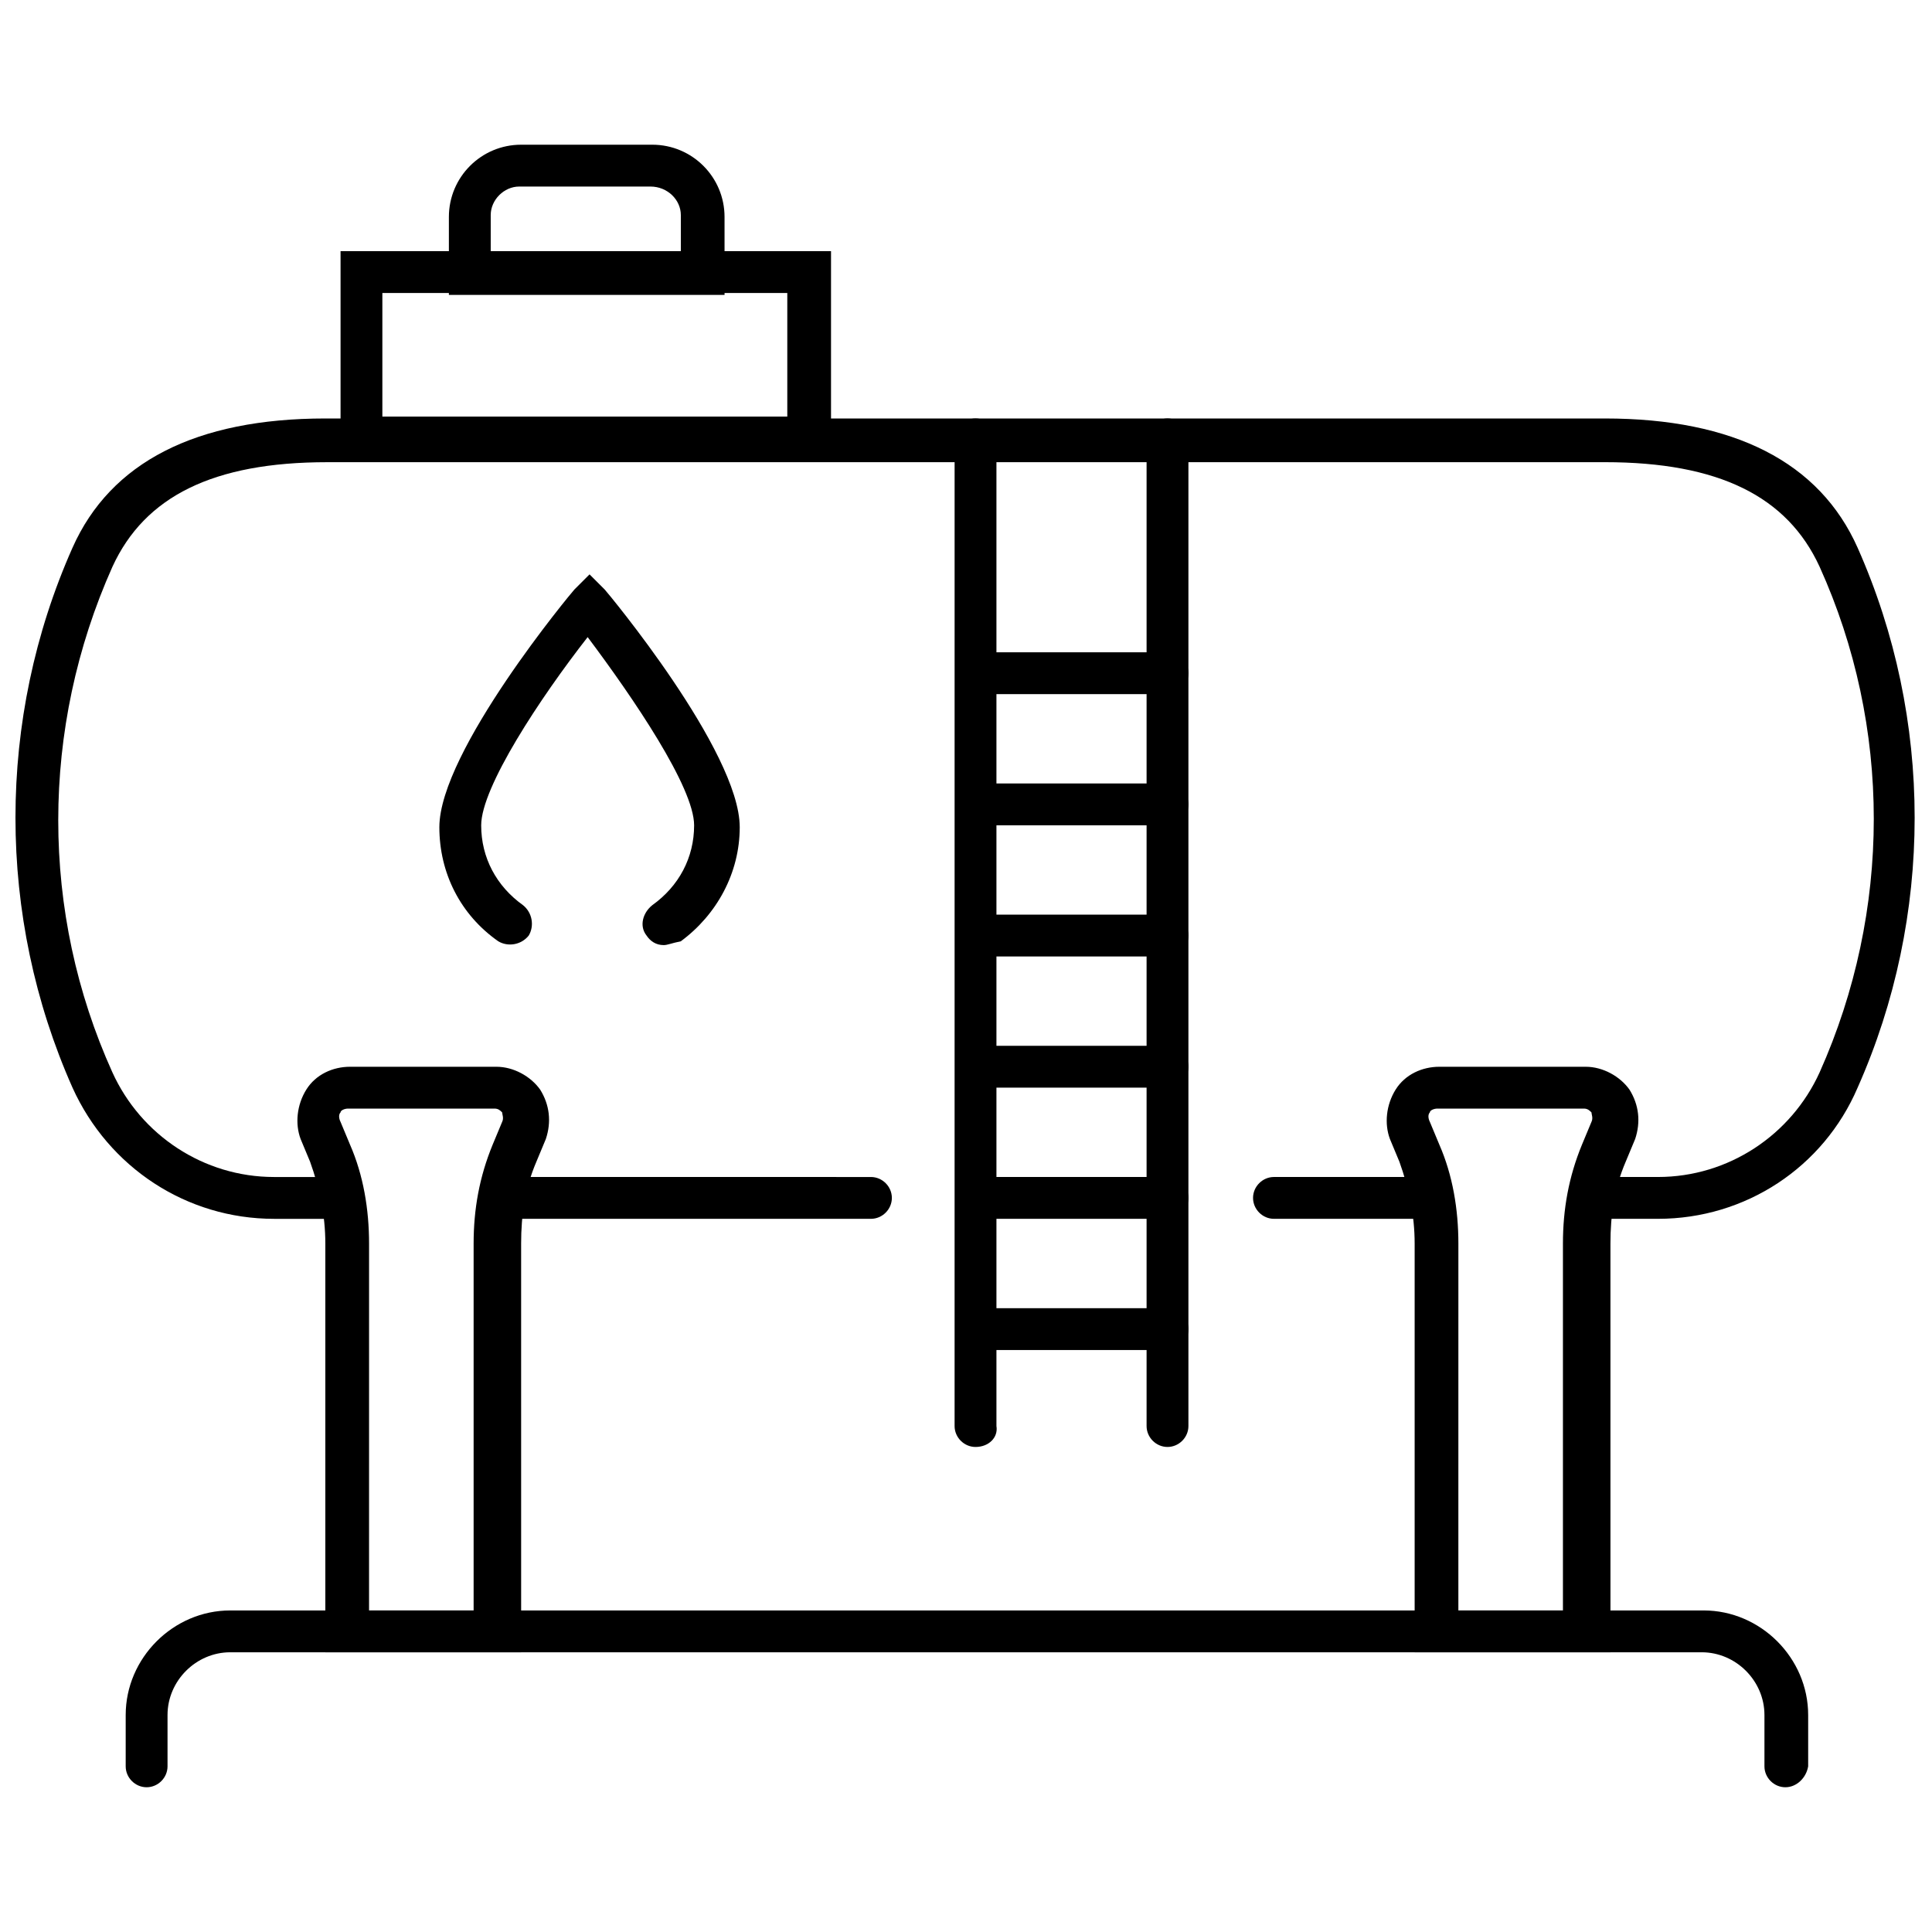
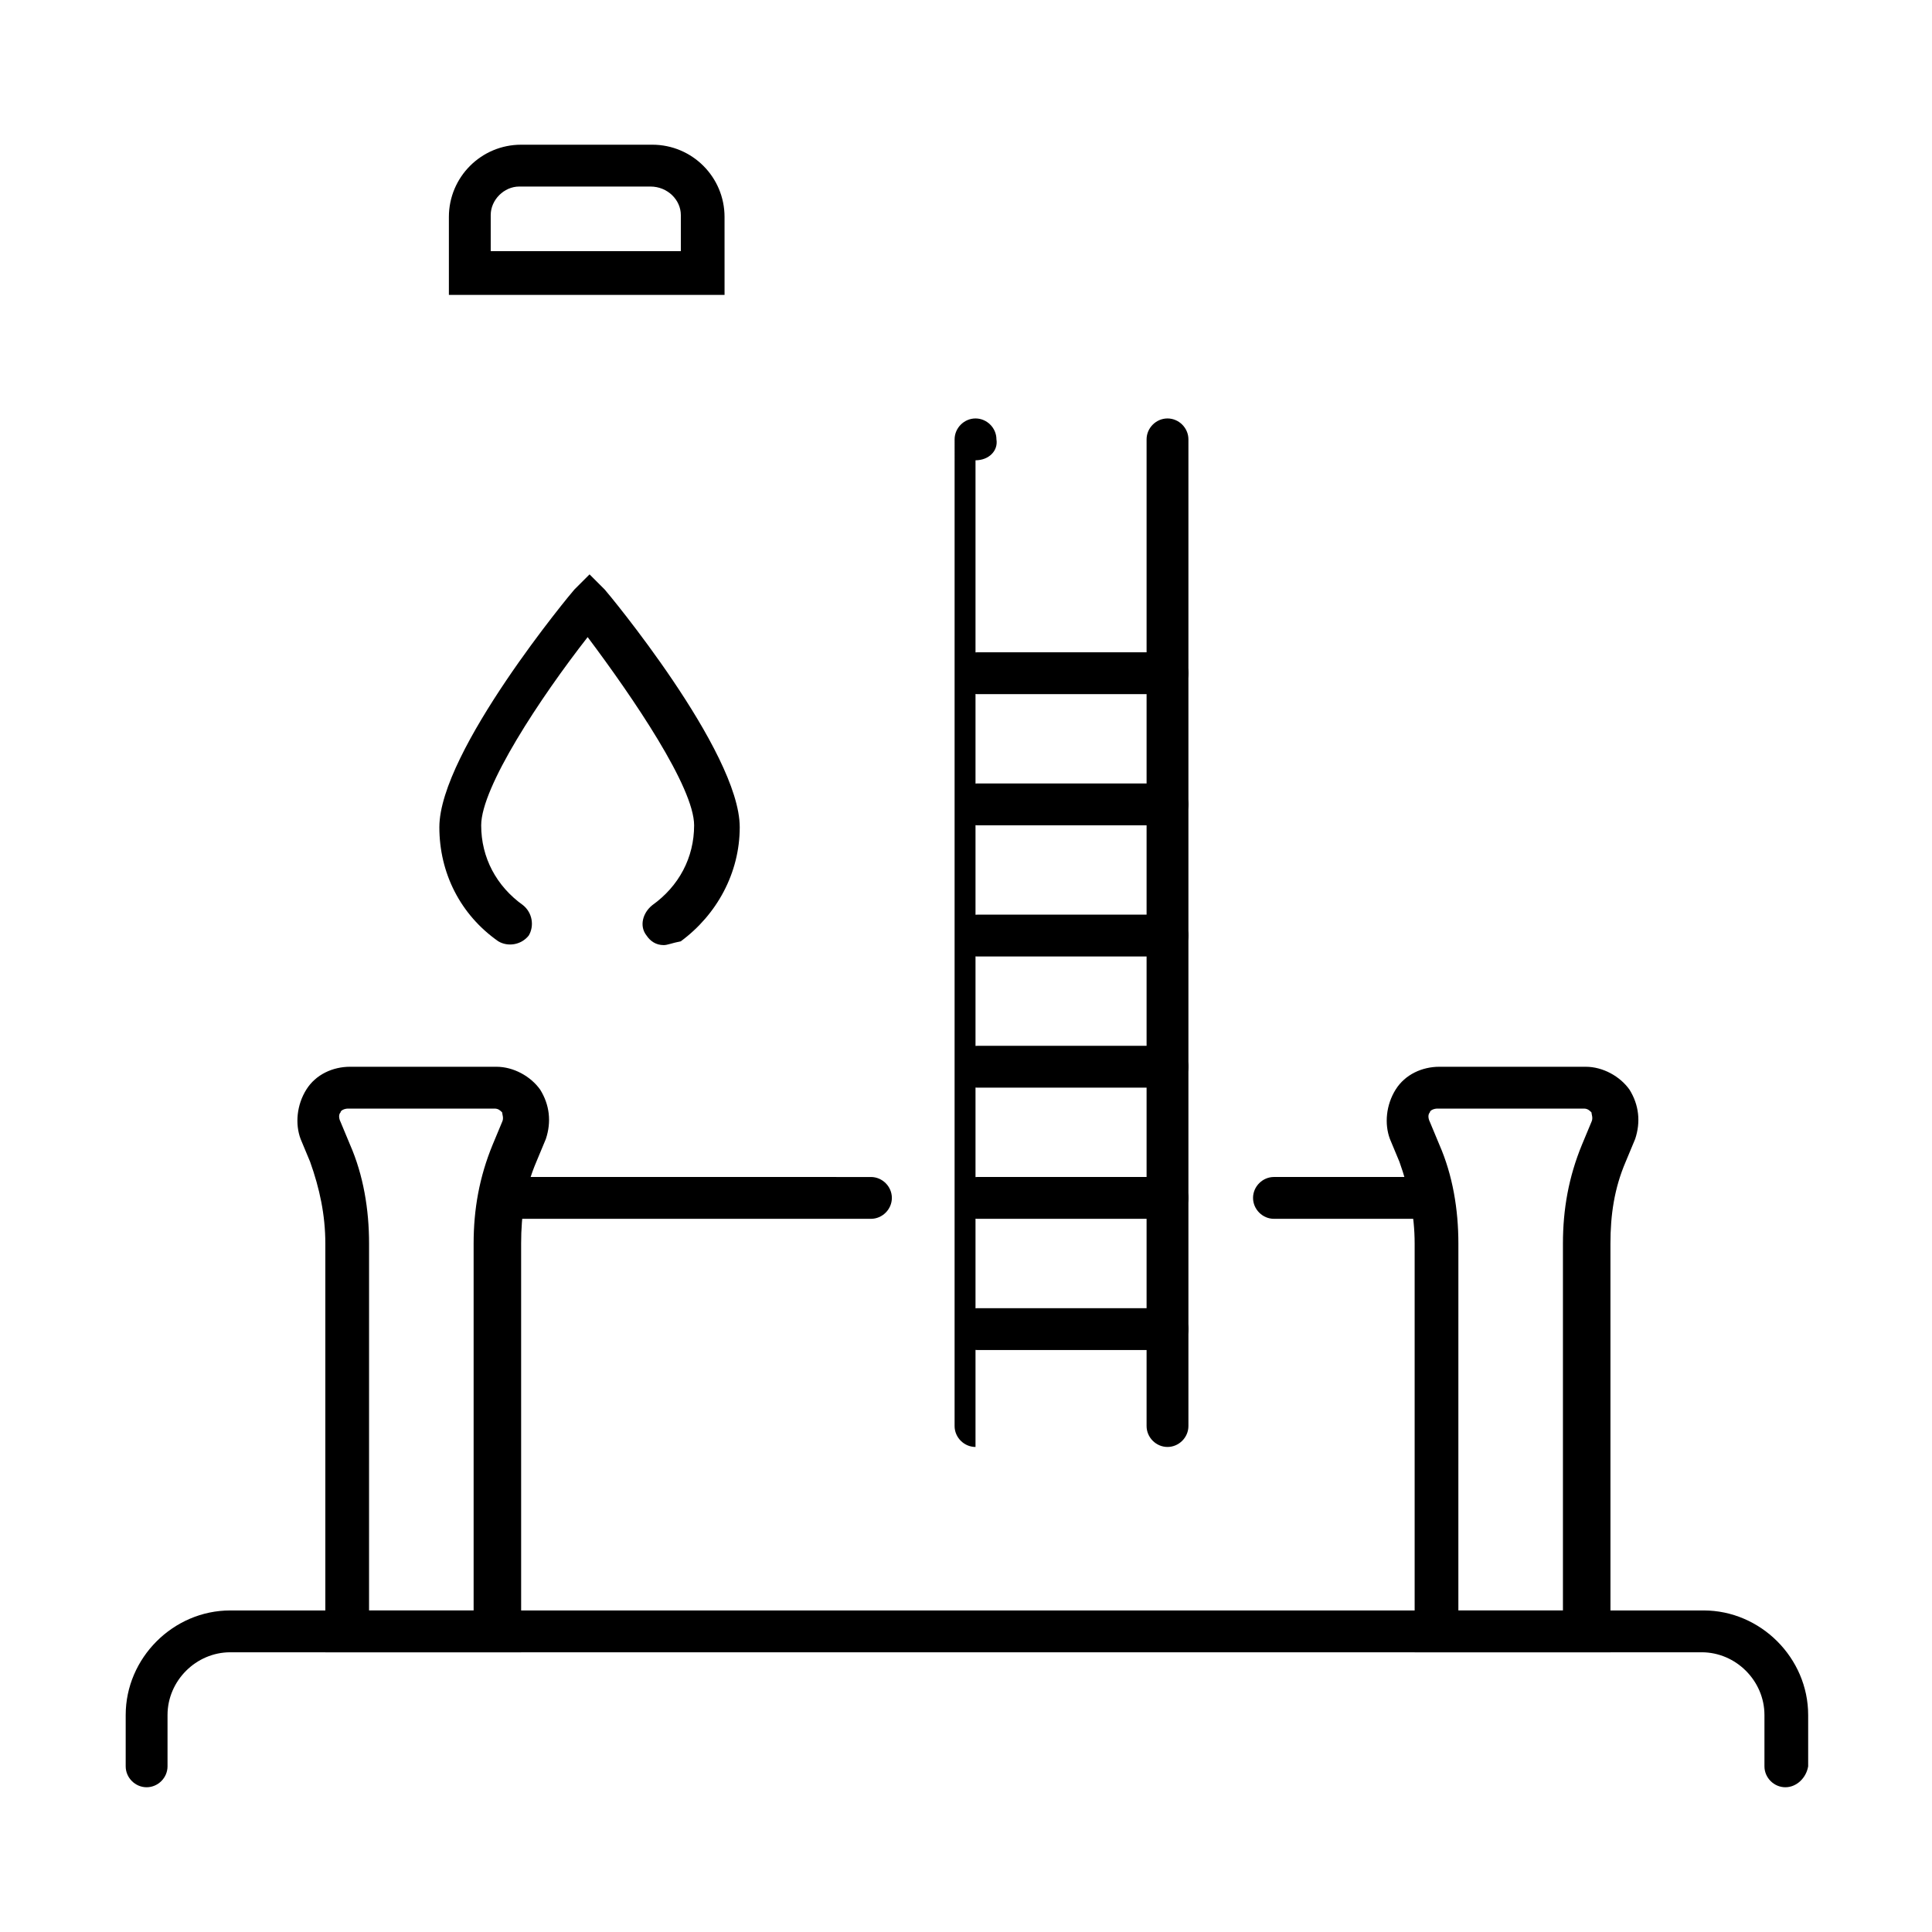
<svg xmlns="http://www.w3.org/2000/svg" width="800px" height="800px" version="1.1" viewBox="144 144 512 512">
  <defs>
    <clipPath id="a">
-       <path d="m148.09 254h503.81v214h-503.81z" />
-     </clipPath>
+       </clipPath>
  </defs>
  <path d="m319.89 394.46c-2.016 0-3.527-1.008-4.535-2.519-2.016-2.519-1.008-6.047 1.512-8.062 7.055-5.039 11.082-12.594 11.082-21.16 0-10.078-16.121-33.754-28.215-49.879-12.594 16.121-28.215 39.801-28.215 49.879 0 8.566 4.031 16.121 11.082 21.16 2.519 2.016 3.023 5.543 1.512 8.062-2.016 2.519-5.543 3.023-8.062 1.512-10.078-7.055-15.617-18.137-15.617-30.23 0-20.152 35.266-62.473 35.77-62.977l4.031-4.031 4.031 4.031c0.504 0.504 35.77 42.824 35.77 62.977 0 12.09-6.047 23.176-15.617 30.23-2.516 0.504-3.519 1.008-4.527 1.008z" />
  <path d="m374.81 467h-98.242c-3.023 0-5.543-2.519-5.543-5.543 0-3.023 2.519-5.543 5.543-5.543l98.242 0.004c3.023 0 5.543 2.519 5.543 5.543 0 3.019-2.519 5.539-5.543 5.539z" />
  <path d="m523.43 467h-41.816c-3.023 0-5.543-2.519-5.543-5.543 0-3.023 2.519-5.543 5.543-5.543h41.816c3.023 0 5.543 2.519 5.543 5.543-0.004 3.023-2.523 5.543-5.543 5.543z" />
  <g clip-path="url(#a)">
    <path d="m583.39 467h-18.137c-3.023 0-5.543-2.519-5.543-5.543 0-3.023 2.519-5.543 5.543-5.543h18.137c18.641 0 35.266-11.082 42.824-27.711 19.145-42.824 19.145-91.691 0-134.01-8.566-18.641-26.703-27.711-56.93-27.711l-338.56 0.004c-30.23 0-48.367 9.07-56.93 27.711-19.145 42.824-19.145 91.691 0 134.01 7.559 16.625 24.184 27.711 42.824 27.711h18.137c3.023 0 5.543 2.519 5.543 5.543 0 3.023-2.519 5.543-5.543 5.543h-18.137c-23.176-0.004-43.832-13.605-53.406-34.766-20.152-45.344-20.152-97.738 0-143.08 10.078-22.672 32.746-34.258 67.008-34.258h339.06c34.258 0 56.93 11.586 67.008 34.258 20.152 45.344 20.152 97.738 0 143.08-9.07 21.16-29.727 34.762-52.898 34.762z" />
  </g>
  <path d="m281.1 581.88h-50.883v-108.32c0-7.559-1.512-14.609-4.031-21.664l-2.519-6.047c-1.512-4.031-1.008-9.07 1.512-13.098 2.519-4.031 7.055-6.047 11.586-6.047h38.793c4.535 0 9.07 2.519 11.586 6.047 2.519 4.031 3.023 8.566 1.512 13.098l-2.519 6.047c-3.023 7.055-4.031 14.105-4.031 21.664l0.004 108.32zm-39.801-11.086h28.215v-97.234c0-9.07 1.512-17.633 5.039-26.199l2.519-6.047c0.504-1.008 0-2.016 0-2.519-0.504-0.504-1.008-1.008-2.016-1.008h-38.793c-1.008 0-2.016 0.504-2.016 1.008-0.504 0.504-0.504 1.512 0 2.519l2.519 6.047c3.527 8.062 5.039 17.129 5.039 26.199l-0.004 97.234z" />
  <path d="m569.78 581.88h-50.883v-108.32c0-7.559-1.512-14.609-4.031-21.664l-2.519-6.047c-1.512-4.031-1.008-9.07 1.512-13.098 2.519-4.031 7.055-6.047 11.586-6.047h38.793c4.535 0 9.07 2.519 11.586 6.047 2.519 4.031 3.023 8.566 1.512 13.098l-2.519 6.047c-3.023 7.055-4.031 14.105-4.031 21.664l0.004 108.32zm-39.801-11.086h28.215v-97.234c0-9.07 1.512-17.633 5.039-26.199l2.519-6.047c0.504-1.008 0-2.016 0-2.519-0.504-0.504-1.008-1.008-2.016-1.008h-38.793c-1.008 0-2.016 0.504-2.016 1.008-0.504 0.504-0.504 1.512 0 2.519l2.519 6.047c3.527 8.062 5.039 17.129 5.039 26.199l-0.004 97.234z" />
-   <path d="m364.23 265.98h-129.98v-55.418h129.98zm-118.9-11.586h107.31v-32.746l-107.31-0.004z" />
  <path d="m335.51 222.15h-72.551v-20.656c0-10.578 8.566-19.145 19.145-19.145h34.762c10.578 0 19.145 8.566 19.145 19.145l0.004 20.656zm-61.465-11.586h50.383v-9.574c-0.004-4.027-3.527-7.555-8.062-7.555h-34.762c-4.031 0-7.559 3.527-7.559 7.555z" />
  <path d="m453.4 527.46c-3.023 0-5.543-2.519-5.543-5.543v-261.48c0-3.023 2.519-5.543 5.543-5.543 3.023 0 5.543 2.519 5.543 5.543v261.48c0 3.023-2.519 5.543-5.543 5.543z" />
-   <path d="m402.52 527.46c-3.023 0-5.543-2.519-5.543-5.543l0.004-261.48c0-3.023 2.519-5.543 5.543-5.543 3.023 0 5.543 2.519 5.543 5.543v261.48c0.5 3.023-2.019 5.543-5.547 5.543z" />
+   <path d="m402.52 527.46c-3.023 0-5.543-2.519-5.543-5.543l0.004-261.48c0-3.023 2.519-5.543 5.543-5.543 3.023 0 5.543 2.519 5.543 5.543c0.5 3.023-2.019 5.543-5.547 5.543z" />
  <path d="m453.4 501.77h-50.383c-3.023 0-5.543-2.519-5.543-5.543 0-3.023 2.519-5.543 5.543-5.543h50.383c3.023 0 5.543 2.519 5.543 5.543 0 3.023-2.519 5.543-5.543 5.543z" />
  <path d="m453.4 467h-50.383c-3.023 0-5.543-2.519-5.543-5.543 0-3.023 2.519-5.543 5.543-5.543h50.383c3.023 0 5.543 2.519 5.543 5.543 0 3.023-2.519 5.543-5.543 5.543z" />
  <path d="m453.4 362.71h-50.383c-3.023 0-5.543-2.519-5.543-5.543s2.519-5.543 5.543-5.543h50.383c3.023 0 5.543 2.519 5.543 5.543 0 3.027-2.519 5.543-5.543 5.543z" />
  <path d="m453.4 397.48h-50.383c-3.023 0-5.543-2.519-5.543-5.543s2.519-5.543 5.543-5.543h50.383c3.023 0 5.543 2.519 5.543 5.543s-2.519 5.543-5.543 5.543z" />
  <path d="m453.4 327.95h-50.383c-3.023 0-5.543-2.519-5.543-5.543 0-3.023 2.519-5.543 5.543-5.543h50.383c3.023 0 5.543 2.519 5.543 5.543 0 3.023-2.519 5.543-5.543 5.543z" />
  <path d="m453.4 432.24h-50.383c-3.023 0-5.543-2.519-5.543-5.543 0-3.023 2.519-5.543 5.543-5.543h50.383c3.023 0 5.543 2.519 5.543 5.543 0 3.023-2.519 5.543-5.543 5.543z" />
  <path d="m617.14 617.64c-3.023 0-5.543-2.519-5.543-5.543v-13.602c0-9.07-7.559-16.625-16.625-16.625h-389.95c-9.07 0-16.625 7.559-16.625 16.625v13.602c0 3.023-2.519 5.543-5.543 5.543-3.023 0-5.543-2.519-5.543-5.543v-13.602c0-15.113 12.594-27.711 27.711-27.711h390.45c15.113 0 27.711 12.594 27.711 27.711v13.602c-0.504 3.023-3.023 5.543-6.047 5.543z" />
</svg>